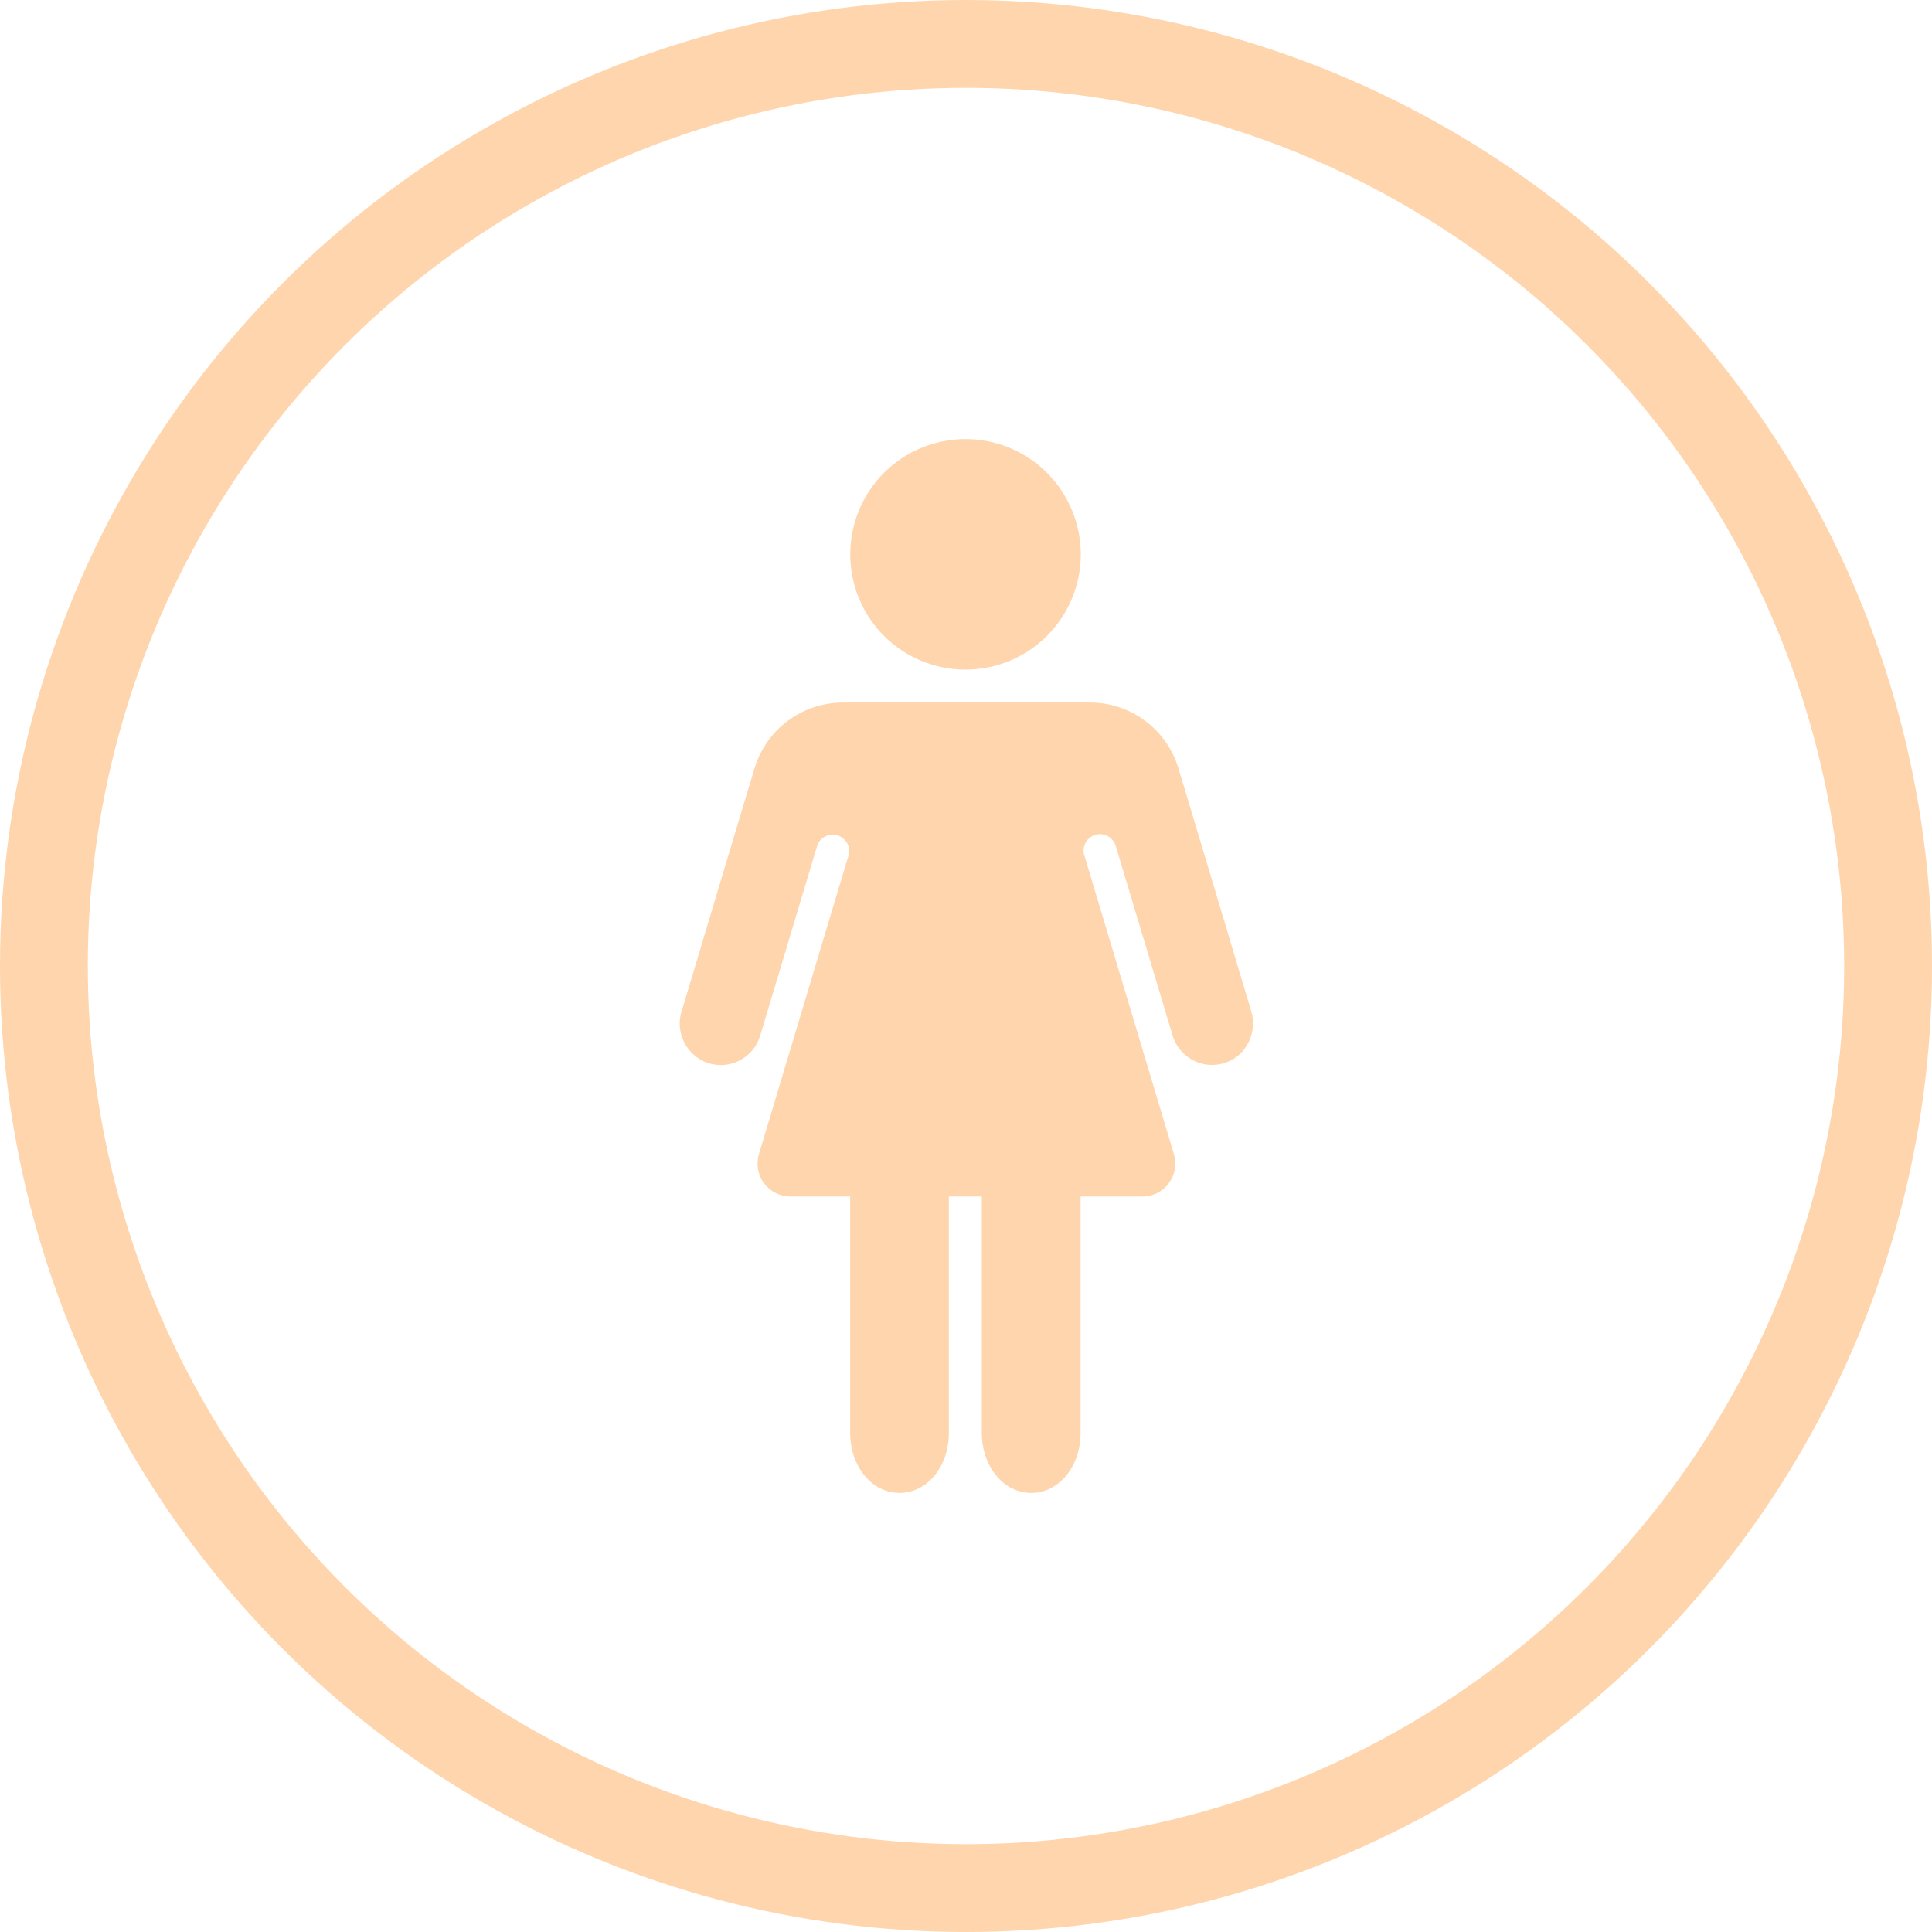
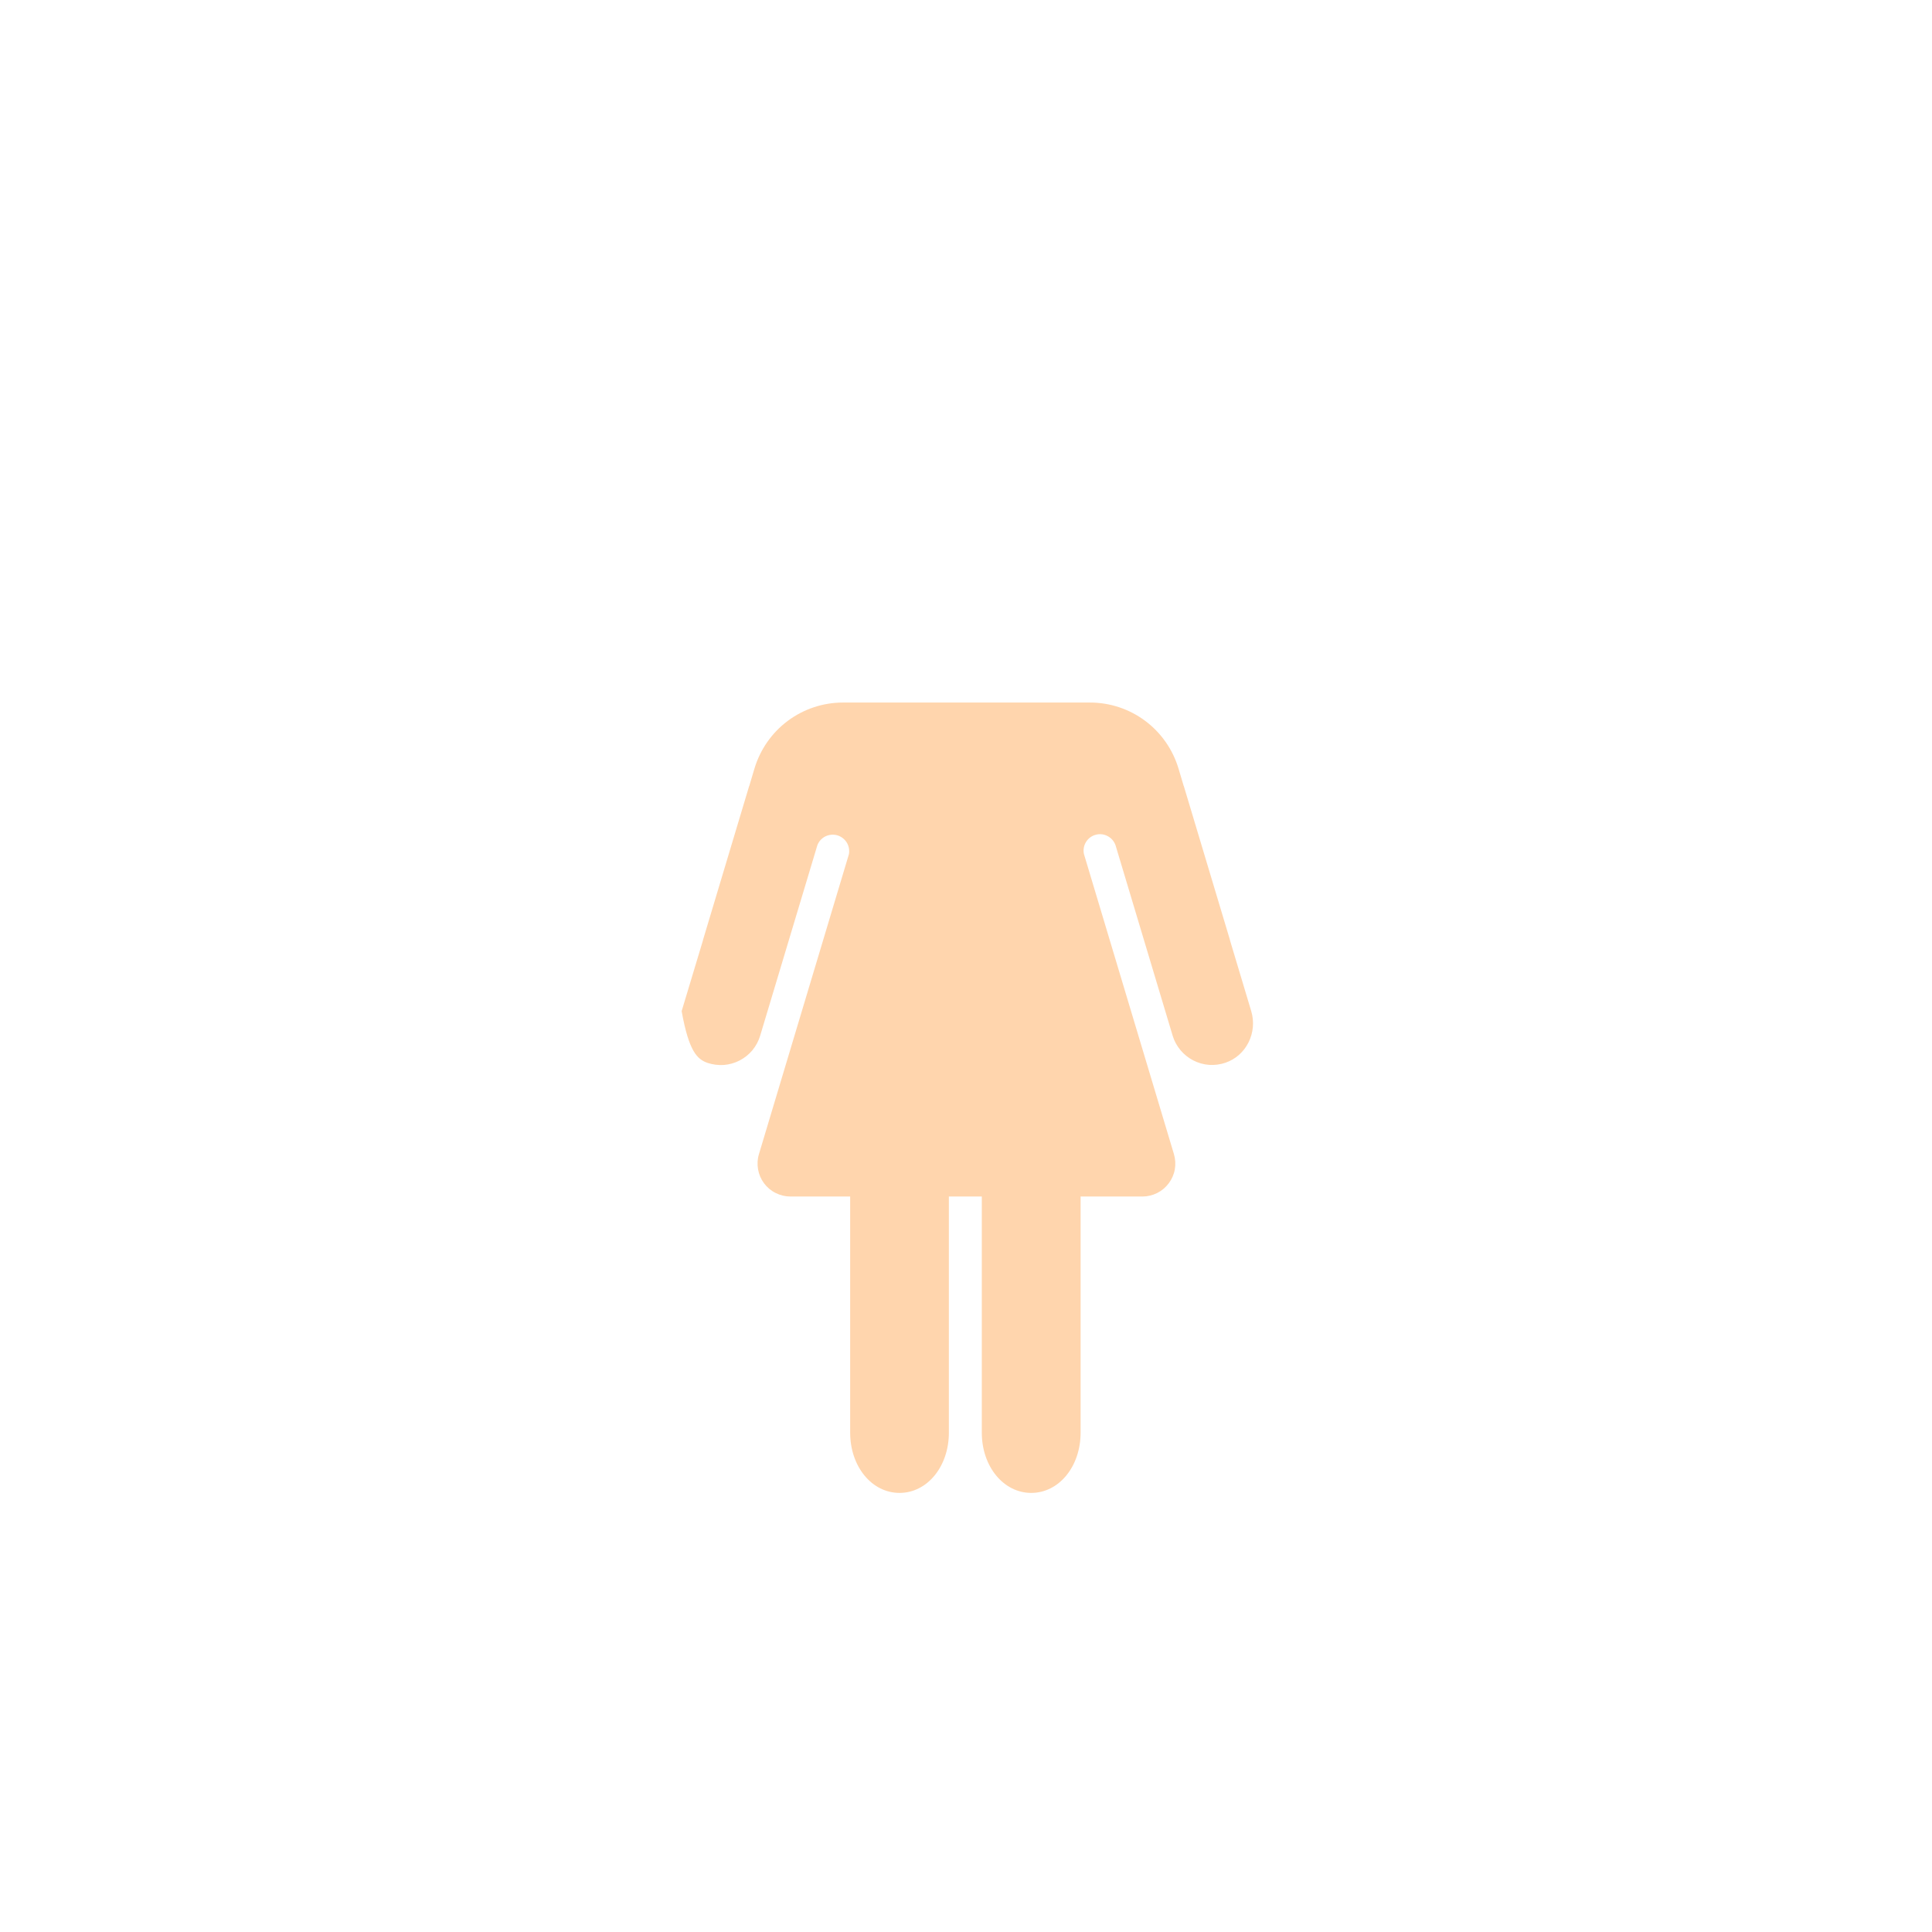
<svg xmlns="http://www.w3.org/2000/svg" width="22" height="22" viewBox="0 0 22 22" fill="none">
-   <path d="M10.994 7.625C11.342 7.625 11.676 7.487 11.922 7.241C12.168 6.994 12.307 6.661 12.307 6.312C12.307 5.964 12.168 5.631 11.922 5.384C11.676 5.138 11.342 5 10.994 5C10.646 5 10.312 5.138 10.066 5.384C9.82 5.631 9.682 5.964 9.682 6.312C9.682 6.661 9.82 6.994 10.066 7.241C10.312 7.487 10.646 7.625 10.994 7.625Z" fill="#FFD5AD" />
-   <path d="M14.248 11.514L14.006 10.707V10.704L13.48 8.95H13.479L13.42 8.752C13.355 8.535 13.222 8.344 13.041 8.209C12.859 8.073 12.639 8 12.412 8H9.599C9.373 8 9.152 8.073 8.97 8.209C8.789 8.344 8.656 8.535 8.591 8.752L8.532 8.95H8.531L8.005 10.704V10.707L7.762 11.514C7.725 11.631 7.735 11.758 7.79 11.867C7.845 11.977 7.941 12.062 8.056 12.103C8.116 12.123 8.179 12.131 8.242 12.127C8.305 12.122 8.366 12.105 8.422 12.076C8.478 12.047 8.528 12.007 8.568 11.959C8.608 11.91 8.638 11.854 8.656 11.794L9.256 9.796L9.307 9.626C9.323 9.582 9.356 9.546 9.397 9.525C9.439 9.504 9.487 9.499 9.532 9.511C9.577 9.524 9.616 9.553 9.641 9.592C9.666 9.632 9.675 9.679 9.667 9.726L8.642 13.143C8.625 13.198 8.622 13.258 8.632 13.315C8.642 13.373 8.665 13.427 8.7 13.474C8.735 13.521 8.78 13.559 8.833 13.585C8.885 13.611 8.942 13.625 9.001 13.625H9.681V16.314C9.681 16.699 9.927 17 10.243 17C10.559 17 10.805 16.699 10.805 16.314V13.625H11.18V16.314C11.18 16.699 11.427 17 11.743 17C12.059 17 12.305 16.699 12.305 16.314V13.625H13.009C13.067 13.625 13.125 13.611 13.177 13.585C13.229 13.559 13.274 13.521 13.309 13.474C13.344 13.427 13.368 13.373 13.378 13.315C13.388 13.258 13.384 13.198 13.368 13.143L12.343 9.725C12.333 9.678 12.341 9.63 12.366 9.589C12.391 9.548 12.43 9.518 12.476 9.506C12.522 9.493 12.571 9.498 12.613 9.521C12.655 9.543 12.688 9.581 12.703 9.626L12.754 9.796L13.353 11.793C13.371 11.854 13.402 11.91 13.442 11.958C13.482 12.006 13.532 12.046 13.588 12.075C13.644 12.104 13.705 12.121 13.768 12.126C13.831 12.13 13.894 12.122 13.953 12.102C14.193 12.021 14.321 11.757 14.248 11.514Z" fill="#FFD5AD" />
-   <circle cx="11" cy="11" r="10.5" stroke="#FFD5AD" />
+   <path d="M14.248 11.514L14.006 10.707V10.704L13.48 8.95H13.479L13.42 8.752C13.355 8.535 13.222 8.344 13.041 8.209C12.859 8.073 12.639 8 12.412 8H9.599C9.373 8 9.152 8.073 8.97 8.209C8.789 8.344 8.656 8.535 8.591 8.752L8.532 8.95H8.531L8.005 10.704V10.707L7.762 11.514C7.845 11.977 7.941 12.062 8.056 12.103C8.116 12.123 8.179 12.131 8.242 12.127C8.305 12.122 8.366 12.105 8.422 12.076C8.478 12.047 8.528 12.007 8.568 11.959C8.608 11.91 8.638 11.854 8.656 11.794L9.256 9.796L9.307 9.626C9.323 9.582 9.356 9.546 9.397 9.525C9.439 9.504 9.487 9.499 9.532 9.511C9.577 9.524 9.616 9.553 9.641 9.592C9.666 9.632 9.675 9.679 9.667 9.726L8.642 13.143C8.625 13.198 8.622 13.258 8.632 13.315C8.642 13.373 8.665 13.427 8.7 13.474C8.735 13.521 8.78 13.559 8.833 13.585C8.885 13.611 8.942 13.625 9.001 13.625H9.681V16.314C9.681 16.699 9.927 17 10.243 17C10.559 17 10.805 16.699 10.805 16.314V13.625H11.18V16.314C11.18 16.699 11.427 17 11.743 17C12.059 17 12.305 16.699 12.305 16.314V13.625H13.009C13.067 13.625 13.125 13.611 13.177 13.585C13.229 13.559 13.274 13.521 13.309 13.474C13.344 13.427 13.368 13.373 13.378 13.315C13.388 13.258 13.384 13.198 13.368 13.143L12.343 9.725C12.333 9.678 12.341 9.63 12.366 9.589C12.391 9.548 12.43 9.518 12.476 9.506C12.522 9.493 12.571 9.498 12.613 9.521C12.655 9.543 12.688 9.581 12.703 9.626L12.754 9.796L13.353 11.793C13.371 11.854 13.402 11.91 13.442 11.958C13.482 12.006 13.532 12.046 13.588 12.075C13.644 12.104 13.705 12.121 13.768 12.126C13.831 12.13 13.894 12.122 13.953 12.102C14.193 12.021 14.321 11.757 14.248 11.514Z" fill="#FFD5AD" />
</svg>